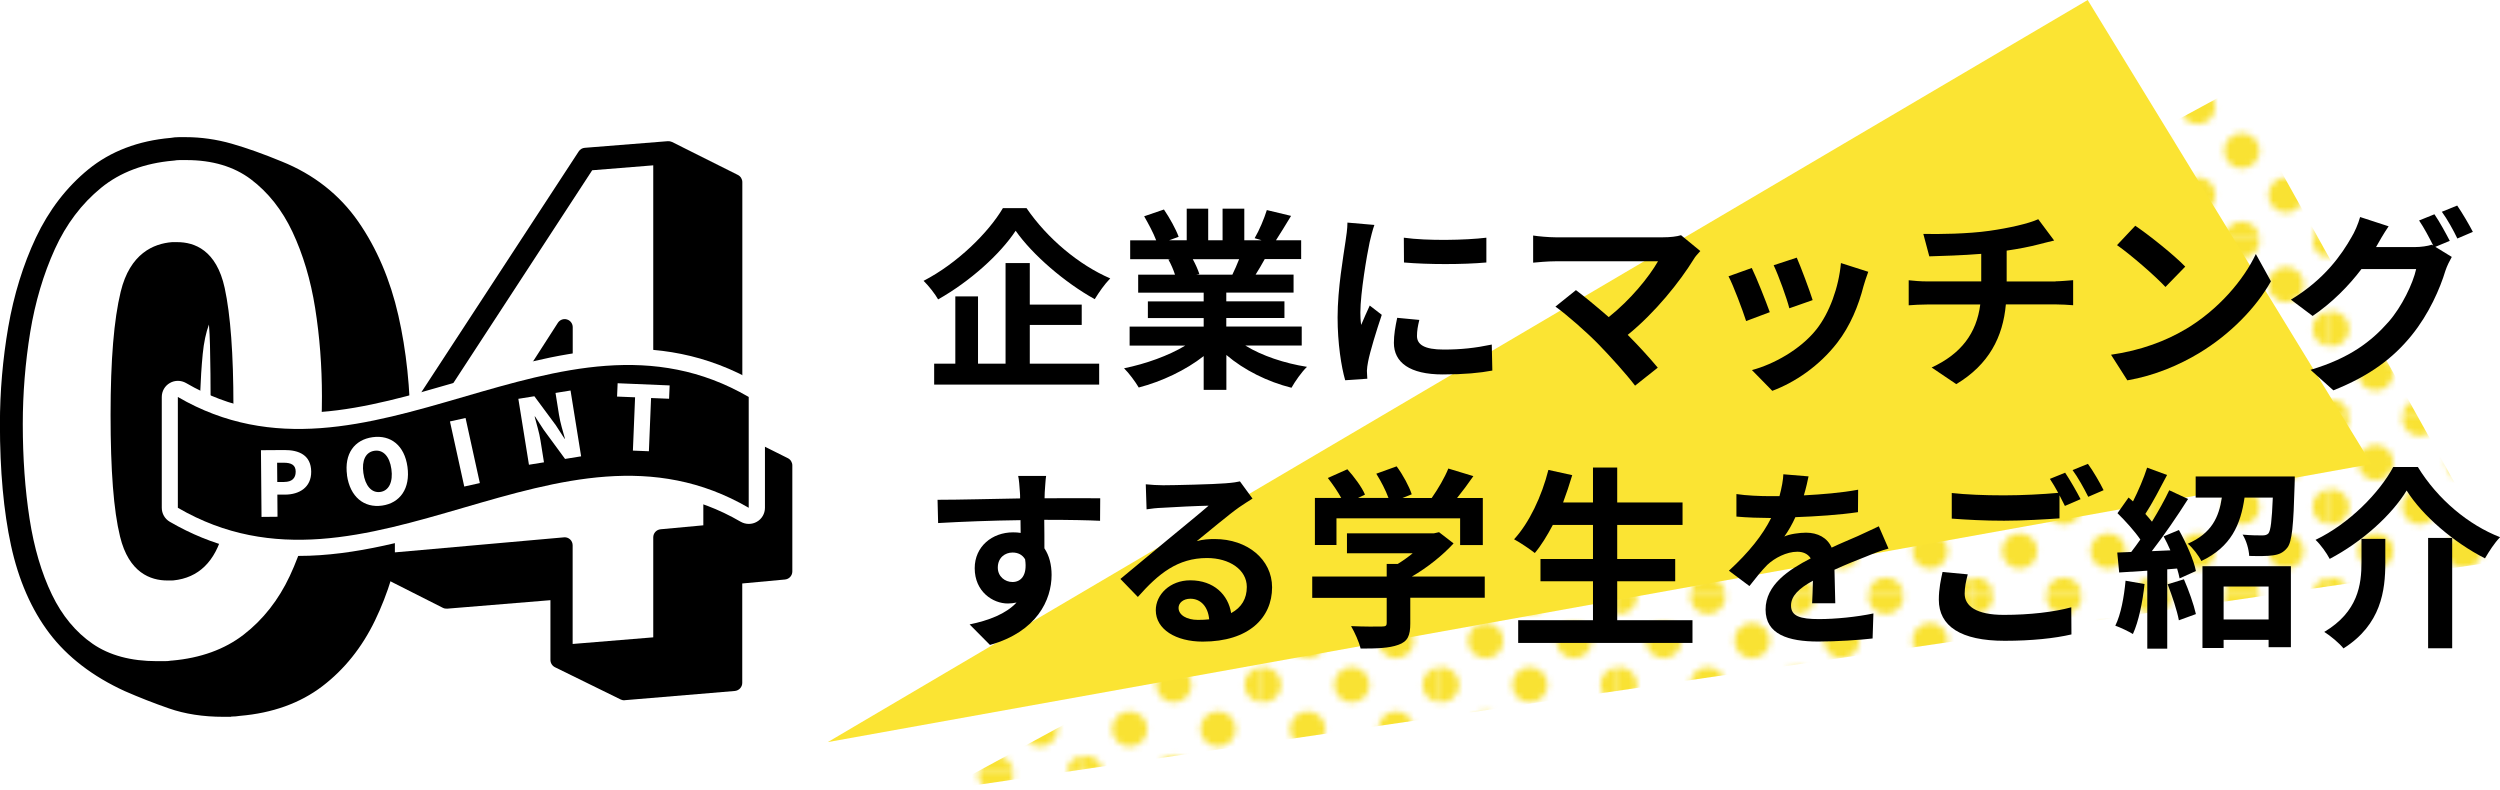
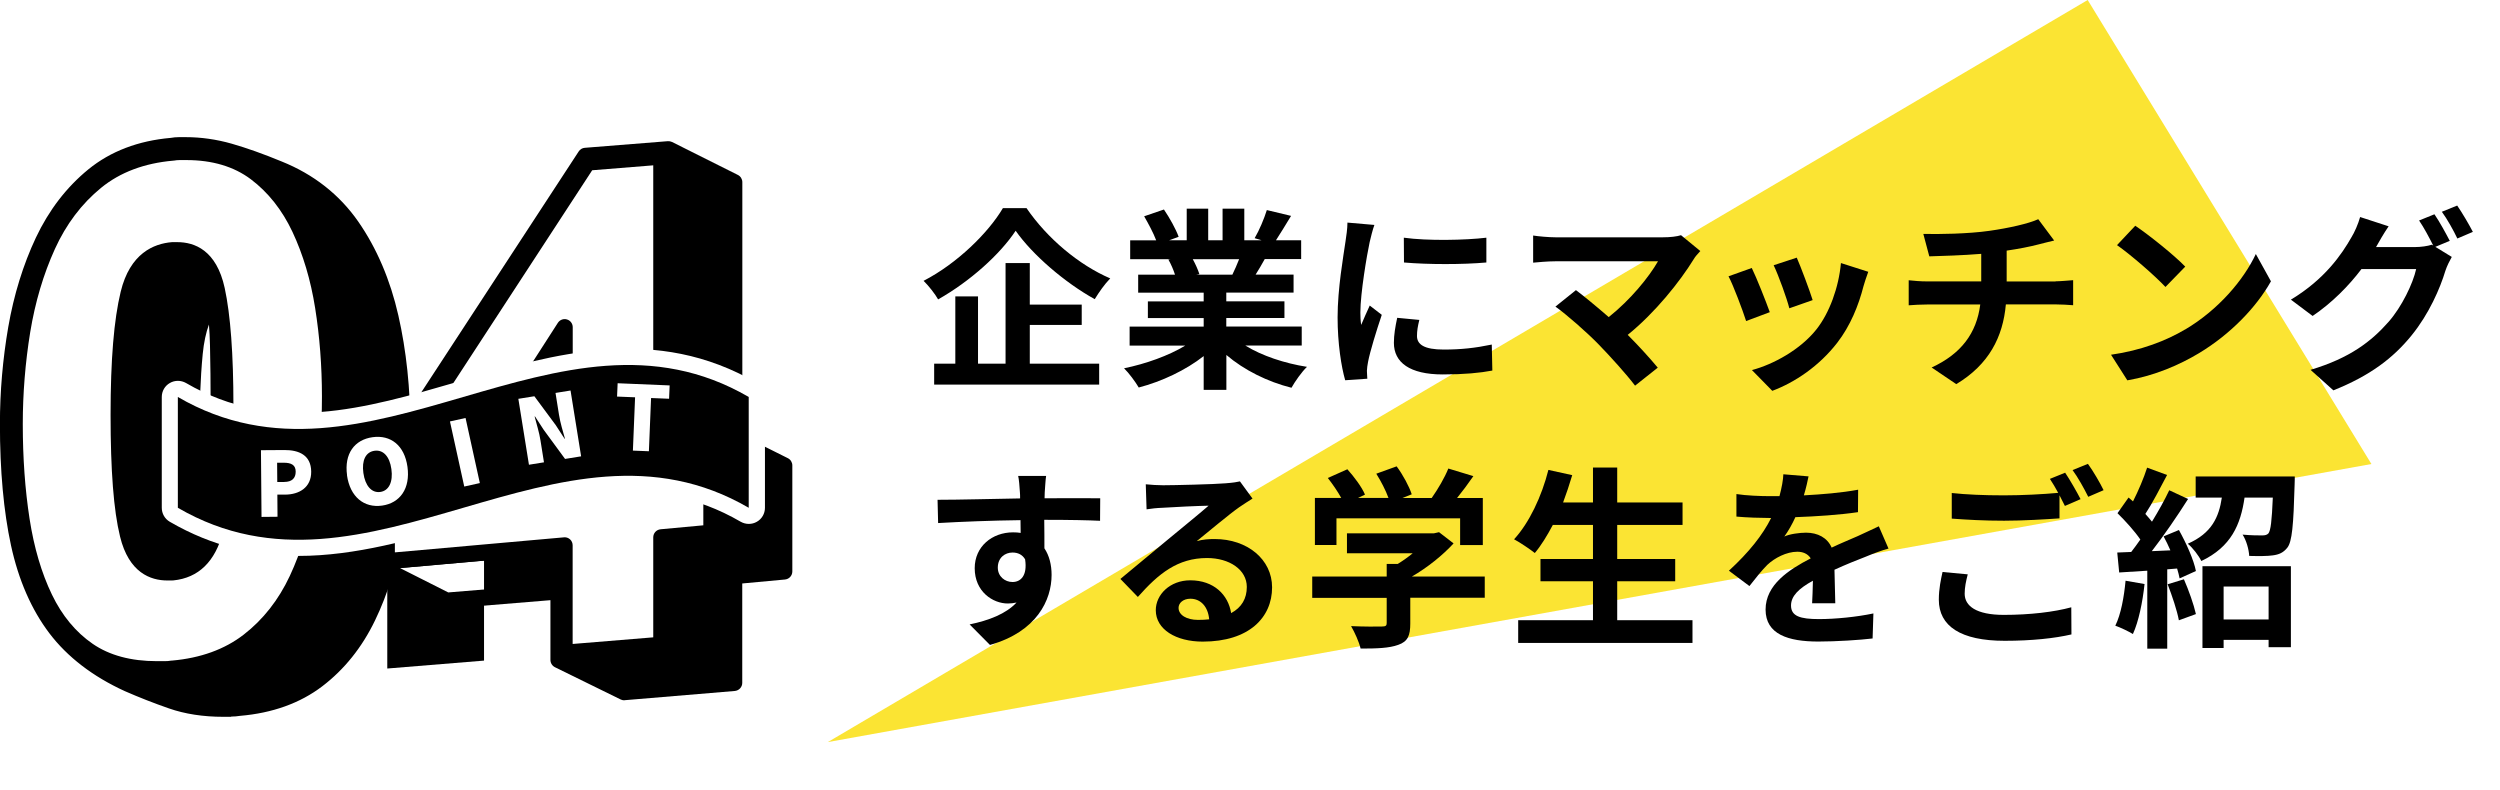
<svg xmlns="http://www.w3.org/2000/svg" id="_レイヤー_2" viewBox="0 0 309.53 97.79">
  <defs>
    <style>.cls-1{fill:none;}.cls-2{fill:url(#_10_dpi_40_2);}.cls-3{fill:#f9e233;}.cls-4{fill:#fff;}.cls-5{fill:#fbe433;}</style>
    <pattern id="_10_dpi_40_2" x="0" y="0" width="28.8" height="28.8" patternTransform="translate(3175.89 -2813.38) scale(.76)" patternUnits="userSpaceOnUse" viewBox="0 0 28.8 28.8">
      <g>
-         <rect class="cls-1" x="0" y="0" width="28.8" height="28.8" />
        <g>
          <path class="cls-3" d="M28.8,31.68c1.59,0,2.88-1.29,2.88-2.88s-1.29-2.88-2.88-2.88-2.88,1.29-2.88,2.88,1.29,2.88,2.88,2.88Z" />
          <path class="cls-3" d="M14.4,31.68c1.59,0,2.88-1.29,2.88-2.88s-1.29-2.88-2.88-2.88-2.88,1.29-2.88,2.88,1.29,2.88,2.88,2.88Z" />
          <path class="cls-3" d="M28.8,17.28c1.59,0,2.88-1.29,2.88-2.88s-1.29-2.88-2.88-2.88-2.88,1.29-2.88,2.88,1.29,2.88,2.88,2.88Z" />
          <path class="cls-3" d="M14.4,17.28c1.59,0,2.88-1.29,2.88-2.88s-1.29-2.88-2.88-2.88-2.88,1.29-2.88,2.88,1.29,2.88,2.88,2.88Z" />
-           <path class="cls-3" d="M7.2,24.48c1.59,0,2.88-1.29,2.88-2.88s-1.29-2.88-2.88-2.88-2.88,1.29-2.88,2.88,1.29,2.88,2.88,2.88Z" />
          <path class="cls-3" d="M21.6,24.48c1.59,0,2.88-1.29,2.88-2.88s-1.29-2.88-2.88-2.88-2.88,1.29-2.88,2.88,1.29,2.88,2.88,2.88Z" />
          <path class="cls-3" d="M7.2,10.08c1.59,0,2.88-1.29,2.88-2.88s-1.29-2.88-2.88-2.88-2.88,1.29-2.88,2.88,1.29,2.88,2.88,2.88Z" />
          <path class="cls-3" d="M21.6,10.08c1.59,0,2.88-1.29,2.88-2.88s-1.29-2.88-2.88-2.88-2.88,1.29-2.88,2.88,1.29,2.88,2.88,2.88Z" />
        </g>
        <g>
          <path class="cls-3" d="M0,31.68c1.59,0,2.88-1.29,2.88-2.88S1.59,25.92,0,25.92s-2.88,1.29-2.88,2.88S-1.59,31.68,0,31.68Z" />
          <path class="cls-3" d="M0,17.28c1.59,0,2.88-1.29,2.88-2.88S1.59,11.52,0,11.52s-2.88,1.29-2.88,2.88S-1.59,17.28,0,17.28Z" />
        </g>
        <g>
          <path class="cls-3" d="M28.8,2.88c1.59,0,2.88-1.29,2.88-2.88s-1.29-2.88-2.88-2.88-2.88,1.29-2.88,2.88,1.29,2.88,2.88,2.88Z" />
          <path class="cls-3" d="M14.4,2.88c1.59,0,2.88-1.29,2.88-2.88s-1.29-2.88-2.88-2.88-2.88,1.29-2.88,2.88,1.29,2.88,2.88,2.88Z" />
        </g>
        <path class="cls-3" d="M0,2.88C1.59,2.88,2.88,1.59,2.88,0S1.59-2.88,0-2.88-2.88-1.59-2.88,0-1.59,2.88,0,2.88Z" />
      </g>
    </pattern>
  </defs>
  <g id="_ワーク">
-     <polygon class="cls-2" points="309.33 69.5 116.86 97.79 276.72 10.97 309.33 69.5" />
    <polygon class="cls-5" points="102.49 91.88 258.48 0 293.61 57.45 102.49 91.88" />
    <g>
      <path d="M127.09,25.76c2.59,3.79,6.53,7.06,10.37,8.71-.72,.74-1.37,1.68-1.92,2.57-3.72-2.06-7.73-5.52-9.79-8.47-1.94,2.93-5.64,6.26-9.6,8.5-.36-.65-1.18-1.7-1.8-2.3,4.15-2.14,8.02-5.95,9.82-9h2.93Zm.41,19.27h8.59v2.59h-20.43v-2.59h2.62v-8.33h2.81v8.33h3.41v-12.46h3v5.14h6.43v2.52h-6.43v4.8Z" />
      <path d="M154.21,42.8c2.04,1.25,4.82,2.18,7.61,2.62-.65,.62-1.49,1.82-1.92,2.59-2.95-.74-5.86-2.18-8.06-4.06v4.32h-2.81v-4.18c-2.23,1.75-5.18,3.14-8.04,3.89-.41-.7-1.22-1.8-1.82-2.38,2.69-.55,5.52-1.56,7.58-2.81h-6.89v-2.35h9.17v-1.06h-6.91v-2.06h6.91v-1.08h-8.11v-2.23h4.56c-.19-.6-.5-1.32-.82-1.87l.29-.05h-5.02v-2.33h3.22c-.34-.91-.96-2.06-1.49-2.98l2.45-.84c.7,1.03,1.49,2.45,1.82,3.38l-1.18,.43h2.18v-3.91h2.66v3.91h1.78v-3.91h2.69v3.91h2.14l-.86-.26c.58-.98,1.18-2.42,1.51-3.48l3,.72c-.67,1.1-1.32,2.18-1.87,3.02h3.12v2.33h-4.51c-.38,.7-.77,1.34-1.13,1.92h4.7v2.23h-8.33v1.08h7.2v2.06h-7.2v1.06h9.34v2.35h-6.96Zm-6.53-10.71c.34,.62,.65,1.32,.82,1.85l-.41,.07h4.49c.29-.58,.58-1.27,.84-1.92h-5.74Z" />
      <path d="M170.16,27.87c-.19,.48-.48,1.68-.58,2.11-.34,1.58-1.15,6.34-1.15,8.71,0,.46,.02,1.03,.1,1.54,.34-.84,.72-1.63,1.06-2.4l1.49,1.15c-.67,1.99-1.46,4.56-1.7,5.83-.07,.34-.14,.86-.14,1.1,.02,.26,.02,.65,.05,.98l-2.74,.19c-.48-1.66-.94-4.56-.94-7.78,0-3.58,.72-7.58,.98-9.41,.1-.67,.24-1.58,.24-2.33l3.34,.29Zm5.57,11.74c-.19,.77-.29,1.34-.29,1.99,0,1.06,.91,1.68,3.31,1.68,2.14,0,3.89-.19,5.95-.62l.07,3.22c-1.54,.29-3.46,.48-6.14,.48-4.1,0-6.05-1.49-6.05-3.91,0-.98,.17-1.99,.41-3.1l2.74,.26Zm8.3-10.18v3.07c-2.93,.26-7.22,.26-10.2,0l-.02-3.07c2.93,.41,7.66,.31,10.22,0Z" />
      <path d="M210.53,31.07c-.34,.38-.65,.7-.82,1.01-1.73,2.81-4.8,6.65-8.18,9.38,1.37,1.37,2.78,2.93,3.72,4.06l-2.81,2.23c-1.01-1.34-3.02-3.58-4.58-5.18-1.39-1.42-3.84-3.58-5.28-4.61l2.54-2.04c.96,.72,2.54,2.02,4.06,3.34,2.71-2.16,4.97-4.94,6.1-6.91h-12.7c-.96,0-2.26,.12-2.76,.17v-3.36c.62,.1,1.94,.22,2.76,.22h13.32c.91,0,1.73-.1,2.23-.26l2.4,1.97Z" />
      <path d="M219.12,38.65l-2.93,1.1c-.41-1.3-1.61-4.49-2.18-5.54l2.88-1.03c.6,1.22,1.75,4.13,2.23,5.47Zm12.19-4.99c-.29,.77-.43,1.27-.58,1.75-.62,2.42-1.63,4.92-3.26,7.03-2.23,2.88-5.23,4.9-8.04,5.95l-2.52-2.57c2.64-.7,5.98-2.52,7.97-5.02,1.63-2.04,2.78-5.23,3.05-8.23l3.38,1.08Zm-6.89,3.5l-2.88,1.01c-.29-1.18-1.34-4.08-1.94-5.33l2.86-.94c.46,1.03,1.63,4.15,1.97,5.26Z" />
      <path d="M254.5,34.83c.5,0,1.66-.1,2.18-.14v3.1c-.65-.05-1.46-.1-2.11-.1h-6.22c-.36,4.03-2.09,7.44-6.14,9.87l-3.05-2.06c3.65-1.68,5.57-4.25,6.02-7.8h-6.6c-.74,0-1.63,.05-2.26,.1v-3.1c.65,.07,1.46,.14,2.21,.14h6.77v-3.41c-2.3,.19-4.82,.26-6.43,.31l-.74-2.78c1.82,.05,5.54,0,8.18-.38,2.4-.34,4.85-.89,6.05-1.44l1.97,2.64c-.82,.19-1.44,.36-1.85,.46-1.18,.31-2.59,.58-4.03,.79v3.82h6.05Z" />
      <path d="M270.56,40.79c4.08-2.42,7.22-6.1,8.74-9.34l1.87,3.38c-1.82,3.24-5.02,6.55-8.88,8.88-2.42,1.46-5.52,2.81-8.9,3.38l-2.02-3.17c3.74-.53,6.86-1.75,9.19-3.14Zm0-7.78l-2.45,2.52c-1.25-1.34-4.25-3.96-6-5.18l2.26-2.4c1.68,1.13,4.8,3.62,6.19,5.06Z" />
      <path d="M301.52,30.56l2.04,1.25c-.26,.46-.6,1.13-.79,1.71-.65,2.16-2.02,5.35-4.2,8.02-2.28,2.81-5.16,4.99-9.67,6.79l-2.83-2.54c4.9-1.46,7.56-3.55,9.67-5.95,1.63-1.85,3.02-4.75,3.41-6.53h-6.77c-1.58,2.09-3.67,4.2-6.05,5.81l-2.69-2.02c4.22-2.54,6.31-5.64,7.49-7.71,.38-.6,.86-1.7,1.08-2.52l3.53,1.15c-.58,.84-1.2,1.92-1.49,2.45l-.07,.12h4.82c.74,0,1.56-.12,2.09-.29l.17,.1c-.48-.96-1.15-2.23-1.75-3.1l1.9-.77c.6,.86,1.44,2.4,1.9,3.29l-1.78,.74Zm2.71-5.11c.62,.89,1.51,2.42,1.94,3.26l-1.92,.82c-.48-1.01-1.25-2.4-1.92-3.31l1.9-.77Z" />
      <path d="M136.18,64.48c-1.44-.07-3.67-.12-6.89-.12,.02,1.2,.02,2.5,.02,3.53,.6,.89,.89,2.04,.89,3.29,0,3.1-1.82,7.03-7.63,8.67l-2.52-2.54c2.4-.5,4.49-1.3,5.81-2.71-.34,.07-.7,.12-1.08,.12-1.85,0-4.1-1.46-4.1-4.37,0-2.69,2.16-4.44,4.75-4.44,.34,0,.65,.02,.94,.07l-.02-1.58c-3.6,.05-7.27,.19-10.2,.36l-.07-2.88c2.71,0,7.03-.12,10.22-.17,0-.29,0-.55-.02-.72-.05-.77-.12-1.68-.22-2.06h3.46c-.07,.38-.14,1.66-.17,2.04,0,.19-.02,.43-.02,.72,2.4,0,5.64-.02,6.89,0l-.02,2.81Zm-10.82,7.58c.98,0,1.87-.74,1.56-2.81-.34-.58-.89-.84-1.56-.84-.91,0-1.82,.62-1.82,1.87,0,1.1,.89,1.78,1.82,1.78Z" />
      <path d="M155.09,61.72c-.58,.36-1.13,.72-1.66,1.08-1.27,.89-3.77,3-5.26,4.2,.79-.22,1.46-.26,2.23-.26,4.03,0,7.1,2.52,7.1,5.98,0,3.74-2.86,6.72-8.59,6.72-3.31,0-5.81-1.51-5.81-3.89,0-1.92,1.75-3.7,4.27-3.7,2.93,0,4.7,1.8,5.06,4.06,1.3-.7,1.94-1.8,1.94-3.24,0-2.14-2.16-3.58-4.92-3.58-3.65,0-6.02,1.94-8.57,4.82l-2.16-2.23c1.68-1.37,4.54-3.79,5.95-4.94,1.32-1.1,3.79-3.1,4.97-4.13-1.22,.02-4.49,.17-5.74,.26-.65,.02-1.39,.1-1.94,.19l-.1-3.1c.67,.07,1.49,.12,2.16,.12,1.25,0,6.34-.12,7.68-.24,.98-.07,1.54-.17,1.82-.24l1.54,2.11Zm-5.38,14.95c-.14-1.54-1.03-2.54-2.33-2.54-.89,0-1.46,.53-1.46,1.13,0,.89,1.01,1.49,2.4,1.49,.5,0,.96-.02,1.39-.07Z" />
      <path d="M183.85,74.01h-9.24v3.19c0,1.49-.31,2.23-1.49,2.64-1.13,.41-2.62,.46-4.66,.46-.19-.82-.74-2.02-1.18-2.78,1.54,.07,3.31,.07,3.79,.05,.5,0,.62-.1,.62-.43v-3.12h-9.22v-2.64h9.22v-1.56h1.37c.62-.38,1.27-.84,1.85-1.32h-8.14v-2.47h10.78l.62-.14,1.8,1.39c-1.34,1.46-3.22,2.98-5.16,4.1h9.02v2.64Zm-18.36-6.53h-2.69v-5.83h3.26c-.43-.79-1.08-1.73-1.66-2.47l2.42-1.08c.84,.94,1.8,2.21,2.18,3.14l-.86,.41h3.77c-.34-.94-.94-2.09-1.51-3l2.52-.91c.77,1.03,1.56,2.5,1.87,3.46l-1.15,.46h3.62c.79-1.13,1.61-2.52,2.06-3.65l3.1,.94c-.65,.94-1.34,1.87-2.02,2.71h3.19v5.83h-2.81v-3.31h-15.31v3.31Z" />
      <path d="M209.55,76.79v2.81h-21.58v-2.81h9.26v-4.82h-6.5v-2.76h6.5v-4.22h-4.97c-.7,1.32-1.44,2.54-2.23,3.48-.58-.46-1.85-1.32-2.57-1.7,1.87-2.02,3.43-5.33,4.25-8.59l2.95,.65c-.34,1.15-.72,2.28-1.13,3.38h3.7v-4.32h3v4.32h8.09v2.78h-8.09v4.22h7.18v2.76h-7.18v4.82h9.31Z" />
      <path d="M224.36,74.73c.05-.7,.07-1.8,.1-2.83-1.75,.96-2.71,1.9-2.71,3.07,0,1.32,1.13,1.68,3.46,1.68,2.02,0,4.66-.26,6.74-.7l-.1,3.1c-1.58,.19-4.49,.38-6.72,.38-3.72,0-6.53-.89-6.53-3.96s2.88-4.94,5.59-6.34c-.38-.6-1.01-.82-1.66-.82-1.34,0-2.81,.77-3.72,1.63-.72,.72-1.39,1.58-2.21,2.62l-2.54-1.9c2.5-2.3,4.18-4.42,5.23-6.53h-.29c-.96,0-2.71-.05-4.01-.17v-2.79c1.2,.19,2.98,.26,4.18,.26h1.15c.29-1.08,.46-2.04,.48-2.71l3.12,.26c-.12,.58-.29,1.39-.58,2.35,2.23-.12,4.63-.31,6.72-.7l-.02,2.78c-2.28,.34-5.21,.53-7.75,.62-.38,.84-.86,1.7-1.37,2.4,.62-.31,1.9-.48,2.69-.48,1.44,0,2.64,.62,3.17,1.85,1.22-.58,2.23-.98,3.22-1.42,.91-.41,1.75-.82,2.62-1.22l1.2,2.76c-.77,.19-2.02,.67-2.83,1.01-1.06,.41-2.4,.94-3.86,1.61,.02,1.32,.07,3.07,.1,4.15h-2.86Z" />
      <path d="M243.63,71.11c-.22,.86-.38,1.61-.38,2.4,0,1.51,1.42,2.62,4.85,2.62,3.22,0,6.24-.36,8.35-.94l.02,3.36c-2.06,.48-4.92,.79-8.26,.79-5.45,0-8.16-1.82-8.16-5.09,0-1.37,.26-2.52,.46-3.43l3.12,.29Zm12.05-12.6c.6,.89,1.46,2.4,1.92,3.29l-1.94,.84c-.19-.38-.43-.84-.67-1.32v2.86c-1.66,.12-4.61,.29-6.86,.29-2.5,0-4.56-.12-6.48-.26v-3.17c1.75,.19,3.96,.29,6.46,.29,2.28,0,4.9-.14,6.72-.31-.34-.62-.7-1.25-1.03-1.73l1.9-.77Zm2.83-1.08c.65,.89,1.54,2.42,1.94,3.26l-1.9,.82c-.5-1.01-1.27-2.4-1.94-3.31l1.9-.77Z" />
      <path d="M265.52,72.31c-.24,2.26-.74,4.66-1.44,6.19-.5-.31-1.56-.82-2.18-1.03,.7-1.42,1.08-3.55,1.27-5.57l2.35,.41Zm4.25-6.7c.91,1.63,1.85,3.72,2.11,5.09l-2.02,.91c-.07-.36-.17-.77-.31-1.22l-1.22,.1v9.82h-2.47v-9.65l-3.48,.22-.24-2.47,1.73-.07c.36-.46,.74-.98,1.13-1.54-.7-1.03-1.85-2.3-2.83-3.26l1.37-1.94c.17,.14,.36,.31,.55,.48,.67-1.32,1.34-2.9,1.75-4.18l2.47,.91c-.86,1.63-1.82,3.5-2.69,4.82,.29,.34,.58,.65,.82,.96,.82-1.34,1.58-2.71,2.14-3.89l2.33,1.08c-1.32,2.09-2.98,4.51-4.49,6.46l2.3-.1c-.26-.6-.55-1.2-.84-1.73l1.9-.79Zm.62,6.1c.6,1.37,1.22,3.12,1.49,4.32l-2.11,.77c-.22-1.2-.84-3.05-1.39-4.46l2.02-.62Zm13.73-12.72s0,.7-.02,1.03c-.14,4.99-.31,7.06-.91,7.8-.5,.62-1.03,.84-1.78,.94-.65,.1-1.78,.1-2.93,.07-.05-.84-.36-1.92-.82-2.64,1.01,.1,1.97,.1,2.42,.1,.34,0,.58-.05,.77-.24,.29-.36,.43-1.56,.55-4.44h-3.5c-.48,3.34-1.66,6.1-5.35,7.85-.31-.65-1.08-1.66-1.68-2.14,2.98-1.3,3.86-3.31,4.22-5.71h-3.24v-2.62h12.27Zm-11.43,11.11h10.95v10.03h-2.76v-.91h-5.57v1.01h-2.62v-10.13Zm2.62,2.52v4.08h5.57v-4.08h-5.57Z" />
-       <path d="M288.44,69.19c-.36-.7-1.13-1.78-1.75-2.35,4.22-2.02,7.94-5.88,9.62-9.02h3.05c2.47,4.03,6.29,7.18,10.18,8.69-.72,.74-1.34,1.73-1.87,2.62-3.82-1.94-7.75-5.28-9.7-8.4-1.85,3.05-5.52,6.36-9.53,8.47Zm6.89-2.47v2.98c0,3.38-.5,7.63-5.18,10.58-.48-.62-1.63-1.58-2.38-2.04,4.2-2.5,4.61-5.88,4.61-8.62v-2.9h2.95Zm8.28-.12v13.66h-2.98v-13.66h2.98Z" />
    </g>
    <g>
      <g>
        <path d="M29.61,87.67c-.33,.05-.65,.08-.98,.08h-.98c-2.39,0-4.52-.33-6.4-.98-1.87-.65-3.68-1.36-5.42-2.12-3.8-1.74-6.78-4.03-8.93-6.85-2.15-2.83-3.67-6.32-4.57-10.48-.9-4.16-1.34-9.1-1.34-14.81,0-3.97,.34-7.91,1.02-11.83,.68-3.92,1.79-7.52,3.34-10.81,1.55-3.29,3.63-6,6.24-8.12,2.61-2.12,5.84-3.34,9.7-3.67,.27-.05,.56-.08,.86-.08h.86c1.79,0,3.6,.26,5.42,.77,1.82,.52,3.84,1.24,6.07,2.16,3.8,1.52,6.82,3.89,9.05,7.1,2.23,3.21,3.83,6.96,4.81,11.26,.98,4.3,1.47,8.92,1.47,13.87,0,4.3-.33,8.44-.98,12.44-.65,4-1.75,7.6-3.3,10.81-1.55,3.21-3.63,5.81-6.24,7.79s-5.84,3.14-9.7,3.47Zm-8.23-4.9c3.75-.33,6.89-1.47,9.41-3.43,2.53-1.96,4.52-4.5,5.99-7.63,1.47-3.13,2.51-6.64,3.14-10.52,.62-3.89,.94-7.93,.94-12.12,0-3.81-.29-7.51-.86-11.1-.57-3.59-1.54-6.83-2.89-9.71-1.36-2.88-3.18-5.18-5.46-6.89-2.28-1.71-5.14-2.57-8.56-2.57h-.86c-.3,0-.58,.03-.86,.08-3.8,.33-6.97,1.52-9.5,3.59-2.53,2.07-4.52,4.71-5.99,7.91-1.47,3.21-2.51,6.73-3.14,10.57-.63,3.83-.94,7.68-.94,11.54,0,4.24,.29,8.2,.86,11.87,.57,3.67,1.52,6.89,2.85,9.67,1.33,2.77,3.12,4.94,5.38,6.49,2.25,1.55,5.09,2.33,8.52,2.33h.98c.33,0,.65-.03,.98-.08Zm-.65-11.91c-2.5,0-4.13-1.56-4.89-4.69-.76-3.13-1.14-8.06-1.14-14.81s.41-11.64,1.22-15.01c.81-3.37,2.63-5.17,5.46-5.38h.57c2.55,0,4.18,1.63,4.89,4.9,.71,3.26,1.06,8.05,1.06,14.36,0,7.07-.42,12.21-1.26,15.42-.84,3.21-2.6,4.95-5.26,5.22h-.65Zm3.59-2.2c1.19-1.25,1.96-3.37,2.28-6.36,.33-2.99,.49-7.02,.49-12.07,0-2.77-.03-5.26-.08-7.47-.05-2.2-.22-4.04-.49-5.51-1.3,1.31-2.11,3.47-2.4,6.49-.3,3.02-.45,6.92-.45,11.71,0,2.88,.04,5.44,.12,7.67,.08,2.23,.26,4.08,.53,5.55Z" />
        <path d="M28.63,88.75h-.98c-2.49,0-4.76-.35-6.73-1.04-1.88-.65-3.73-1.38-5.49-2.15-3.95-1.81-7.09-4.22-9.32-7.16-2.22-2.93-3.82-6.59-4.75-10.88-.91-4.21-1.37-9.26-1.37-15.02,0-4.01,.35-8.05,1.03-12,.69-3.98,1.84-7.71,3.42-11.07,1.61-3.41,3.8-6.26,6.51-8.47,2.74-2.23,6.17-3.54,10.2-3.89,.32-.06,.66-.09,.99-.09h.86c1.87,0,3.79,.27,5.69,.81,1.85,.53,3.93,1.27,6.18,2.2,3.96,1.59,7.16,4.1,9.49,7.45,2.29,3.3,3.96,7.21,4.96,11.61,.99,4.35,1.49,9.09,1.49,14.09,0,4.33-.33,8.57-.99,12.6-.66,4.08-1.8,7.8-3.39,11.08-1.61,3.34-3.81,6.08-6.53,8.15-2.74,2.09-6.17,3.32-10.18,3.66-.37,.06-.74,.09-1.1,.09Zm-12.8-5.2c.14,.06,.28,.13,.41,.19,1.7,.74,3.5,1.45,5.33,2.09,1.76,.61,3.8,.92,6.07,.92h.98c.26,0,.54-.02,.82-.07,.03,0,.05,0,.08,0,3.65-.31,6.74-1.41,9.18-3.27,2.47-1.88,4.47-4.38,5.94-7.43,1.5-3.11,2.58-6.65,3.22-10.54,.64-3.93,.97-8.06,.97-12.28,0-4.85-.49-9.44-1.44-13.65-.94-4.15-2.51-7.82-4.66-10.91-2.1-3.03-5-5.3-8.6-6.74-.22-.09-.44-.18-.66-.27,1.85,1.67,3.37,3.77,4.54,6.26,1.39,2.96,2.39,6.32,2.98,9.98,.58,3.63,.87,7.41,.87,11.25,0,4.22-.32,8.35-.95,12.27-.64,3.96-1.72,7.6-3.22,10.79-1.53,3.26-3.64,5.95-6.28,7.99-2.66,2.06-5.99,3.28-9.9,3.63-.37,.06-.74,.09-1.1,.09h-.98c-1.26,0-2.46-.1-3.59-.31Zm6.4-63.74c-.23,0-.45,.02-.66,.06-.04,0-.07,.01-.11,.02-3.58,.31-6.59,1.44-8.95,3.37-2.4,1.96-4.32,4.5-5.71,7.56-1.42,3.12-2.45,6.58-3.06,10.31-.61,3.76-.92,7.59-.92,11.38,0,4.17,.28,8.12,.84,11.72,.55,3.56,1.48,6.72,2.77,9.39,1.25,2.6,2.95,4.65,5.04,6.09,2.07,1.43,4.75,2.15,7.95,2.15h.98c.27,0,.54-.02,.82-.07,.03,0,.05,0,.08,0,3.54-.31,6.53-1.39,8.89-3.22,2.39-1.85,4.31-4.3,5.7-7.26,1.42-3.03,2.45-6.48,3.06-10.26,.61-3.82,.92-7.84,.92-11.96,0-3.74-.28-7.42-.84-10.94-.55-3.48-1.5-6.65-2.81-9.44-1.28-2.72-3.02-4.91-5.16-6.52-2.1-1.57-4.77-2.37-7.96-2.37h-.86Zm-.86,52.05h-.65c-2.07,0-4.77-.95-5.86-5.46-.78-3.19-1.17-8.25-1.17-15.04s.42-11.81,1.25-15.25c1.15-4.76,4.09-5.97,6.36-6.15h.65c2.12,0,4.85,.98,5.87,5.68,.72,3.32,1.08,8.22,1.08,14.57,0,7.12-.44,12.4-1.3,15.67-.96,3.64-3.02,5.65-6.12,5.96-.03,0-.07,0-.1,0Zm0-39.9c-2.32,.18-3.77,1.65-4.49,4.62-.79,3.28-1.19,8.25-1.19,14.78s.37,11.54,1.11,14.57c.86,3.52,2.65,3.93,3.92,3.93h.6c.8-.09,1.5-.34,2.09-.75-.04-.08-.07-.17-.09-.26-.28-1.51-.46-3.42-.55-5.7-.08-2.24-.12-4.83-.12-7.71,0-4.8,.15-8.77,.45-11.81,.32-3.24,1.23-5.63,2.69-7.09,.04-.04,.08-.08,.13-.11-.02-.12-.05-.24-.07-.36-.8-3.68-2.62-4.11-3.91-4.11h-.57Zm4.5,8.22c-.37,1-.63,2.22-.77,3.64-.29,2.97-.44,6.87-.44,11.61,0,2.85,.04,5.42,.12,7.63,.03,.88,.08,1.71,.14,2.47,.31-.93,.53-2.06,.68-3.36,.32-2.94,.48-6.97,.48-11.97,0-2.71-.03-5.21-.08-7.44-.02-.93-.07-1.79-.13-2.59Z" />
      </g>
      <g>
-         <path d="M69.15,81.71v-8.49l-13.86,1.14-8.07-4.08v-12.32l25.27-38.67,10.27-.82,8.15,4.08v31.98l6.2,3.1v13.14l-6.2,.57v13.22l-13.61,1.14-8.15-4Zm18.99-15.75v-11.5l-6.2,.57V19.38l-9.13,.73-24.86,38.1v11.26l22.01-1.96v13.3l11.98-.98v-13.3l6.2-.57Zm-18.18-25.45v15.5l-10.6,.98,10.6-16.48Z" />
+         <path d="M69.15,81.71v-8.49l-13.86,1.14-8.07-4.08v-12.32l25.27-38.67,10.27-.82,8.15,4.08v31.98l6.2,3.1v13.14l-6.2,.57v13.22l-13.61,1.14-8.15-4Zm18.99-15.75v-11.5l-6.2,.57V19.38l-9.13,.73-24.86,38.1v11.26v13.3l11.98-.98v-13.3l6.2-.57Zm-18.18-25.45v15.5l-10.6,.98,10.6-16.48Z" />
        <path d="M77.3,86.71c-.15,0-.3-.04-.44-.1l-8.15-4c-.34-.17-.56-.52-.56-.9v-7.4l-12.78,1.05c-.19,.01-.37-.02-.53-.1l-8.07-4.08c-.34-.17-.55-.52-.55-.89v-12.32c0-.19,.06-.38,.16-.55l25.27-38.67c.17-.26,.45-.43,.76-.45l10.27-.82c.18-.01,.36,.02,.53,.1l8.15,4.08c.34,.17,.55,.52,.55,.89v31.36l5.64,2.82c.34,.17,.55,.52,.55,.89v13.13c0,.52-.39,.95-.91,1l-5.29,.49v12.31c0,.52-.4,.95-.92,1l-13.61,1.14s-.06,0-.08,0Zm-5.9-5.01l6.09,2.99,12.42-1.04v-12.3c0-.52,.39-.95,.91-1l5.29-.49v-11.6l-5.64-2.82c-.34-.17-.55-.52-.55-.89V23.18l-6.97-3.49V53.94l5.1-.47c.28-.03,.56,.07,.77,.26,.21,.19,.33,.46,.33,.74v11.5c0,.52-.39,.95-.91,1l-5.29,.49v12.39c0,.52-.4,.95-.92,1l-10.63,.87Zm-1.43-15.18c.25,0,.49,.09,.68,.26,.21,.19,.32,.46,.32,.74v12.21l9.98-.82v-12.38c0-.52,.39-.95,.91-1l5.29-.49v-9.49l-5.1,.47c-.28,.03-.56-.07-.77-.26-.21-.19-.33-.46-.33-.74V20.47l-7.56,.61-24.43,37.44v9.87l20.92-1.86s.06,0,.09,0Zm-20.43,3.82l5.96,3.01,13.47-1.11v-3.63l-19.43,1.73Zm38.61-4.37h0Zm-28.77-7.97c-.35,0-.67-.18-.85-.48-.2-.33-.19-.74,.01-1.06l10.6-16.48c.24-.37,.7-.55,1.12-.42,.43,.12,.72,.52,.72,.96v15.5c0,.52-.39,.95-.91,1l-10.6,.98s-.06,0-.09,0Zm9.6-14.08l-7.65,11.89,7.65-.71v-11.19Z" />
      </g>
      <g>
        <path class="cls-4" d="M21.38,82.78c3.75-.33,6.89-1.47,9.41-3.43,2.53-1.96,4.52-4.5,5.99-7.63,1.47-3.13,2.51-6.64,3.14-10.52,.62-3.89,.94-7.93,.94-12.12,0-3.81-.29-7.51-.86-11.1-.57-3.59-1.54-6.82-2.89-9.71-1.36-2.88-3.18-5.18-5.46-6.89-2.28-1.71-5.14-2.57-8.56-2.57h-.86c-.3,0-.58,.03-.86,.08-3.8,.33-6.97,1.52-9.5,3.59-2.53,2.07-4.52,4.71-5.99,7.91-1.47,3.21-2.51,6.73-3.14,10.57-.63,3.83-.94,7.68-.94,11.54,0,4.24,.29,8.2,.86,11.87,.57,3.67,1.52,6.89,2.85,9.67,1.33,2.77,3.12,4.94,5.38,6.49,2.25,1.55,5.09,2.33,8.52,2.33h.98c.33,0,.65-.03,.98-.08Zm-.65-11.91c-2.5,0-4.13-1.56-4.89-4.69-.76-3.13-1.14-8.06-1.14-14.81s.41-11.64,1.22-15.01c.81-3.37,2.64-5.17,5.46-5.38h.57c2.55,0,4.18,1.63,4.89,4.9,.71,3.26,1.06,8.05,1.06,14.36,0,7.07-.42,12.21-1.26,15.42-.84,3.21-2.6,4.95-5.26,5.22h-.65Z" />
        <path d="M20.4,83.86h-.98c-3.62,0-6.67-.84-9.09-2.5-2.39-1.64-4.31-3.96-5.71-6.88-1.37-2.85-2.36-6.19-2.94-9.95-.58-3.71-.87-7.75-.87-12.03,0-3.9,.32-7.84,.95-11.71,.64-3.9,1.72-7.54,3.22-10.82,1.52-3.33,3.63-6.12,6.27-8.27,2.66-2.18,6.02-3.46,9.99-3.81,.32-.06,.65-.09,.99-.09h.86c3.63,0,6.71,.93,9.16,2.77,2.4,1.8,4.34,4.25,5.77,7.27,1.39,2.96,2.39,6.32,2.98,9.98,.58,3.63,.87,7.41,.87,11.25,0,4.22-.32,8.35-.95,12.27-.64,3.96-1.72,7.59-3.22,10.79-1.53,3.26-3.64,5.95-6.28,7.99-2.66,2.06-5.99,3.28-9.91,3.63-.37,.06-.74,.09-1.1,.09Zm1.83-64.04c-.23,0-.45,.02-.66,.06-.04,0-.07,.01-.11,.01-3.58,.31-6.59,1.44-8.95,3.37-2.4,1.96-4.32,4.5-5.71,7.56-1.42,3.12-2.45,6.59-3.06,10.31-.61,3.76-.92,7.59-.92,11.38,0,4.17,.28,8.11,.84,11.72,.55,3.56,1.48,6.72,2.77,9.39,1.25,2.6,2.95,4.65,5.04,6.09,2.07,1.43,4.75,2.15,7.95,2.15h.98c.26,0,.54-.02,.82-.07,.02,0,.05,0,.07,0,3.54-.31,6.53-1.39,8.89-3.22,2.39-1.85,4.31-4.29,5.7-7.26,1.42-3.03,2.45-6.48,3.06-10.26,.61-3.82,.92-7.85,.92-11.96,0-3.74-.28-7.42-.84-10.94-.55-3.48-1.5-6.65-2.81-9.44-1.28-2.72-3.02-4.91-5.16-6.52-2.09-1.57-4.77-2.37-7.96-2.37h-.86Zm-.86,52.05h-.65c-2.07,0-4.77-.95-5.86-5.45-.79-3.23-1.17-8.15-1.17-15.04s.42-11.81,1.25-15.25c1.15-4.76,4.09-5.97,6.36-6.15h.65c2.12,0,4.85,.98,5.87,5.68,.72,3.32,1.08,8.23,1.08,14.57,0,7.12-.44,12.4-1.3,15.67-.96,3.64-3.02,5.64-6.12,5.96-.03,0-.07,0-.1,0Zm0-39.9c-2.32,.18-3.77,1.65-4.49,4.62-.79,3.28-1.19,8.25-1.19,14.78s.37,11.54,1.11,14.57c.86,3.52,2.65,3.93,3.92,3.93h.6c2.2-.24,3.62-1.71,4.34-4.47,.82-3.11,1.23-8.21,1.23-15.17,0-6.2-.35-10.96-1.04-14.15-.8-3.68-2.62-4.11-3.91-4.11h-.57Z" />
      </g>
      <g>
        <path class="cls-4" d="M88.08,65.97v-11.5l-6.19,.57V19.38l-9.13,.73-24.86,38.1v11.26l22.01-1.96v13.3l11.98-.98v-13.3l6.19-.57Zm-18.18-25.46v15.5l-10.6,.98,10.6-16.48Z" />
        <path d="M69.9,81.82c-.25,0-.49-.09-.68-.26-.21-.19-.32-.46-.32-.74v-12.21l-20.92,1.86c-.28,.03-.56-.07-.76-.26-.21-.19-.32-.46-.32-.74v-11.26c0-.19,.06-.38,.16-.55l24.86-38.1c.17-.26,.45-.42,.76-.45l9.13-.73c.28-.02,.55,.07,.76,.26,.21,.19,.32,.46,.32,.74V53.94l5.1-.47c.28-.03,.56,.07,.77,.26,.21,.19,.33,.46,.33,.74v11.5c0,.52-.39,.95-.91,1l-5.29,.49v12.39c0,.52-.4,.95-.92,1l-11.98,.98s-.05,0-.08,0Zm0-15.3c.25,0,.49,.09,.68,.26,.21,.19,.32,.46,.32,.74v12.21l9.98-.82v-12.38c0-.52,.39-.95,.91-1l5.29-.49v-9.5l-5.1,.47c-.28,.03-.56-.07-.77-.26-.21-.19-.33-.46-.33-.74V20.47l-7.56,.61-24.43,37.44v9.87l20.92-1.86s.06,0,.09,0Zm18.18-.55h0Zm-28.77-7.98c-.35,0-.67-.18-.85-.48-.2-.33-.19-.74,.01-1.06l10.6-16.48c.24-.37,.7-.55,1.12-.42,.43,.12,.72,.52,.72,.96v15.5c0,.52-.39,.95-.91,1l-10.6,.98s-.06,0-.09,0Zm9.6-14.08l-7.65,11.89,7.65-.71v-11.19Z" />
      </g>
      <g>
        <g>
          <path class="cls-4" d="M36.94,68.83c-5.27,0-10.59-1.13-15.92-4.23-.62-.36-.99-1.02-.99-1.73v-13.72c0-.72,.38-1.38,1-1.73,.62-.36,1.38-.35,2,0,11.04,6.43,22.08,3.21,33.78-.19,11.99-3.49,24.38-7.1,36.91,.19,.62,.36,.99,1.02,.99,1.73v13.72c0,.72-.38,1.38-1,1.73-.62,.36-1.38,.35-2,0-11.04-6.43-22.08-3.21-33.78,.19-6.88,2-13.89,4.04-20.98,4.04Zm-12.92-7.14c10.71,5.68,21.44,2.56,32.78-.75,11.03-3.21,22.4-6.52,33.9-1.36v-9.26c-10.71-5.68-21.44-2.56-32.78,.75-11.03,3.21-22.4,6.52-33.9,1.36v9.26Z" />
          <path d="M92.7,62.87c-23.56-13.72-47.12,13.72-70.68,0v-13.72c23.56,13.72,47.12-13.72,70.68,0v13.72Z" />
        </g>
        <g>
          <path class="cls-4" d="M32.31,55.74l2.9-.02c1.8-.01,3.3,.63,3.32,2.67,.02,1.96-1.48,2.84-3.23,2.85h-.96s.02,2.74,.02,2.74l-1.98,.02-.07-8.25Zm2.88,3.93c.96,0,1.42-.47,1.42-1.27,0-.83-.54-1.11-1.49-1.11h-.81s.02,2.39,.02,2.39h.86Z" />
          <path class="cls-4" d="M42.97,58.84c-.37-2.68,.93-4.4,3.16-4.71,2.23-.31,3.95,1,4.32,3.67,.37,2.68-.92,4.49-3.15,4.8-2.23,.31-3.96-1.08-4.34-3.76Zm5.49-.76c-.22-1.58-1.02-2.42-2.09-2.27-1.08,.15-1.6,1.17-1.38,2.75s1.02,2.5,2.09,2.35c1.08-.15,1.6-1.25,1.38-2.83Z" />
          <path class="cls-4" d="M55.71,52.18l1.93-.43,1.77,8.06-1.93,.43-1.77-8.06Z" />
          <path class="cls-4" d="M64.17,49.38l1.99-.32,2.65,3.58,1.09,1.68h.05c-.24-.86-.59-2-.74-2.97l-.43-2.7,1.86-.3,1.31,8.15-1.99,.32-2.64-3.6-1.08-1.66h-.05c.23,.9,.58,1.99,.73,2.98l.43,2.7-1.86,.3-1.31-8.15Z" />
          <path class="cls-4" d="M78.62,49.19l-2.22-.09,.07-1.65,6.44,.27-.07,1.65-2.23-.09-.27,6.59-1.98-.08,.27-6.59Z" />
        </g>
      </g>
    </g>
  </g>
</svg>